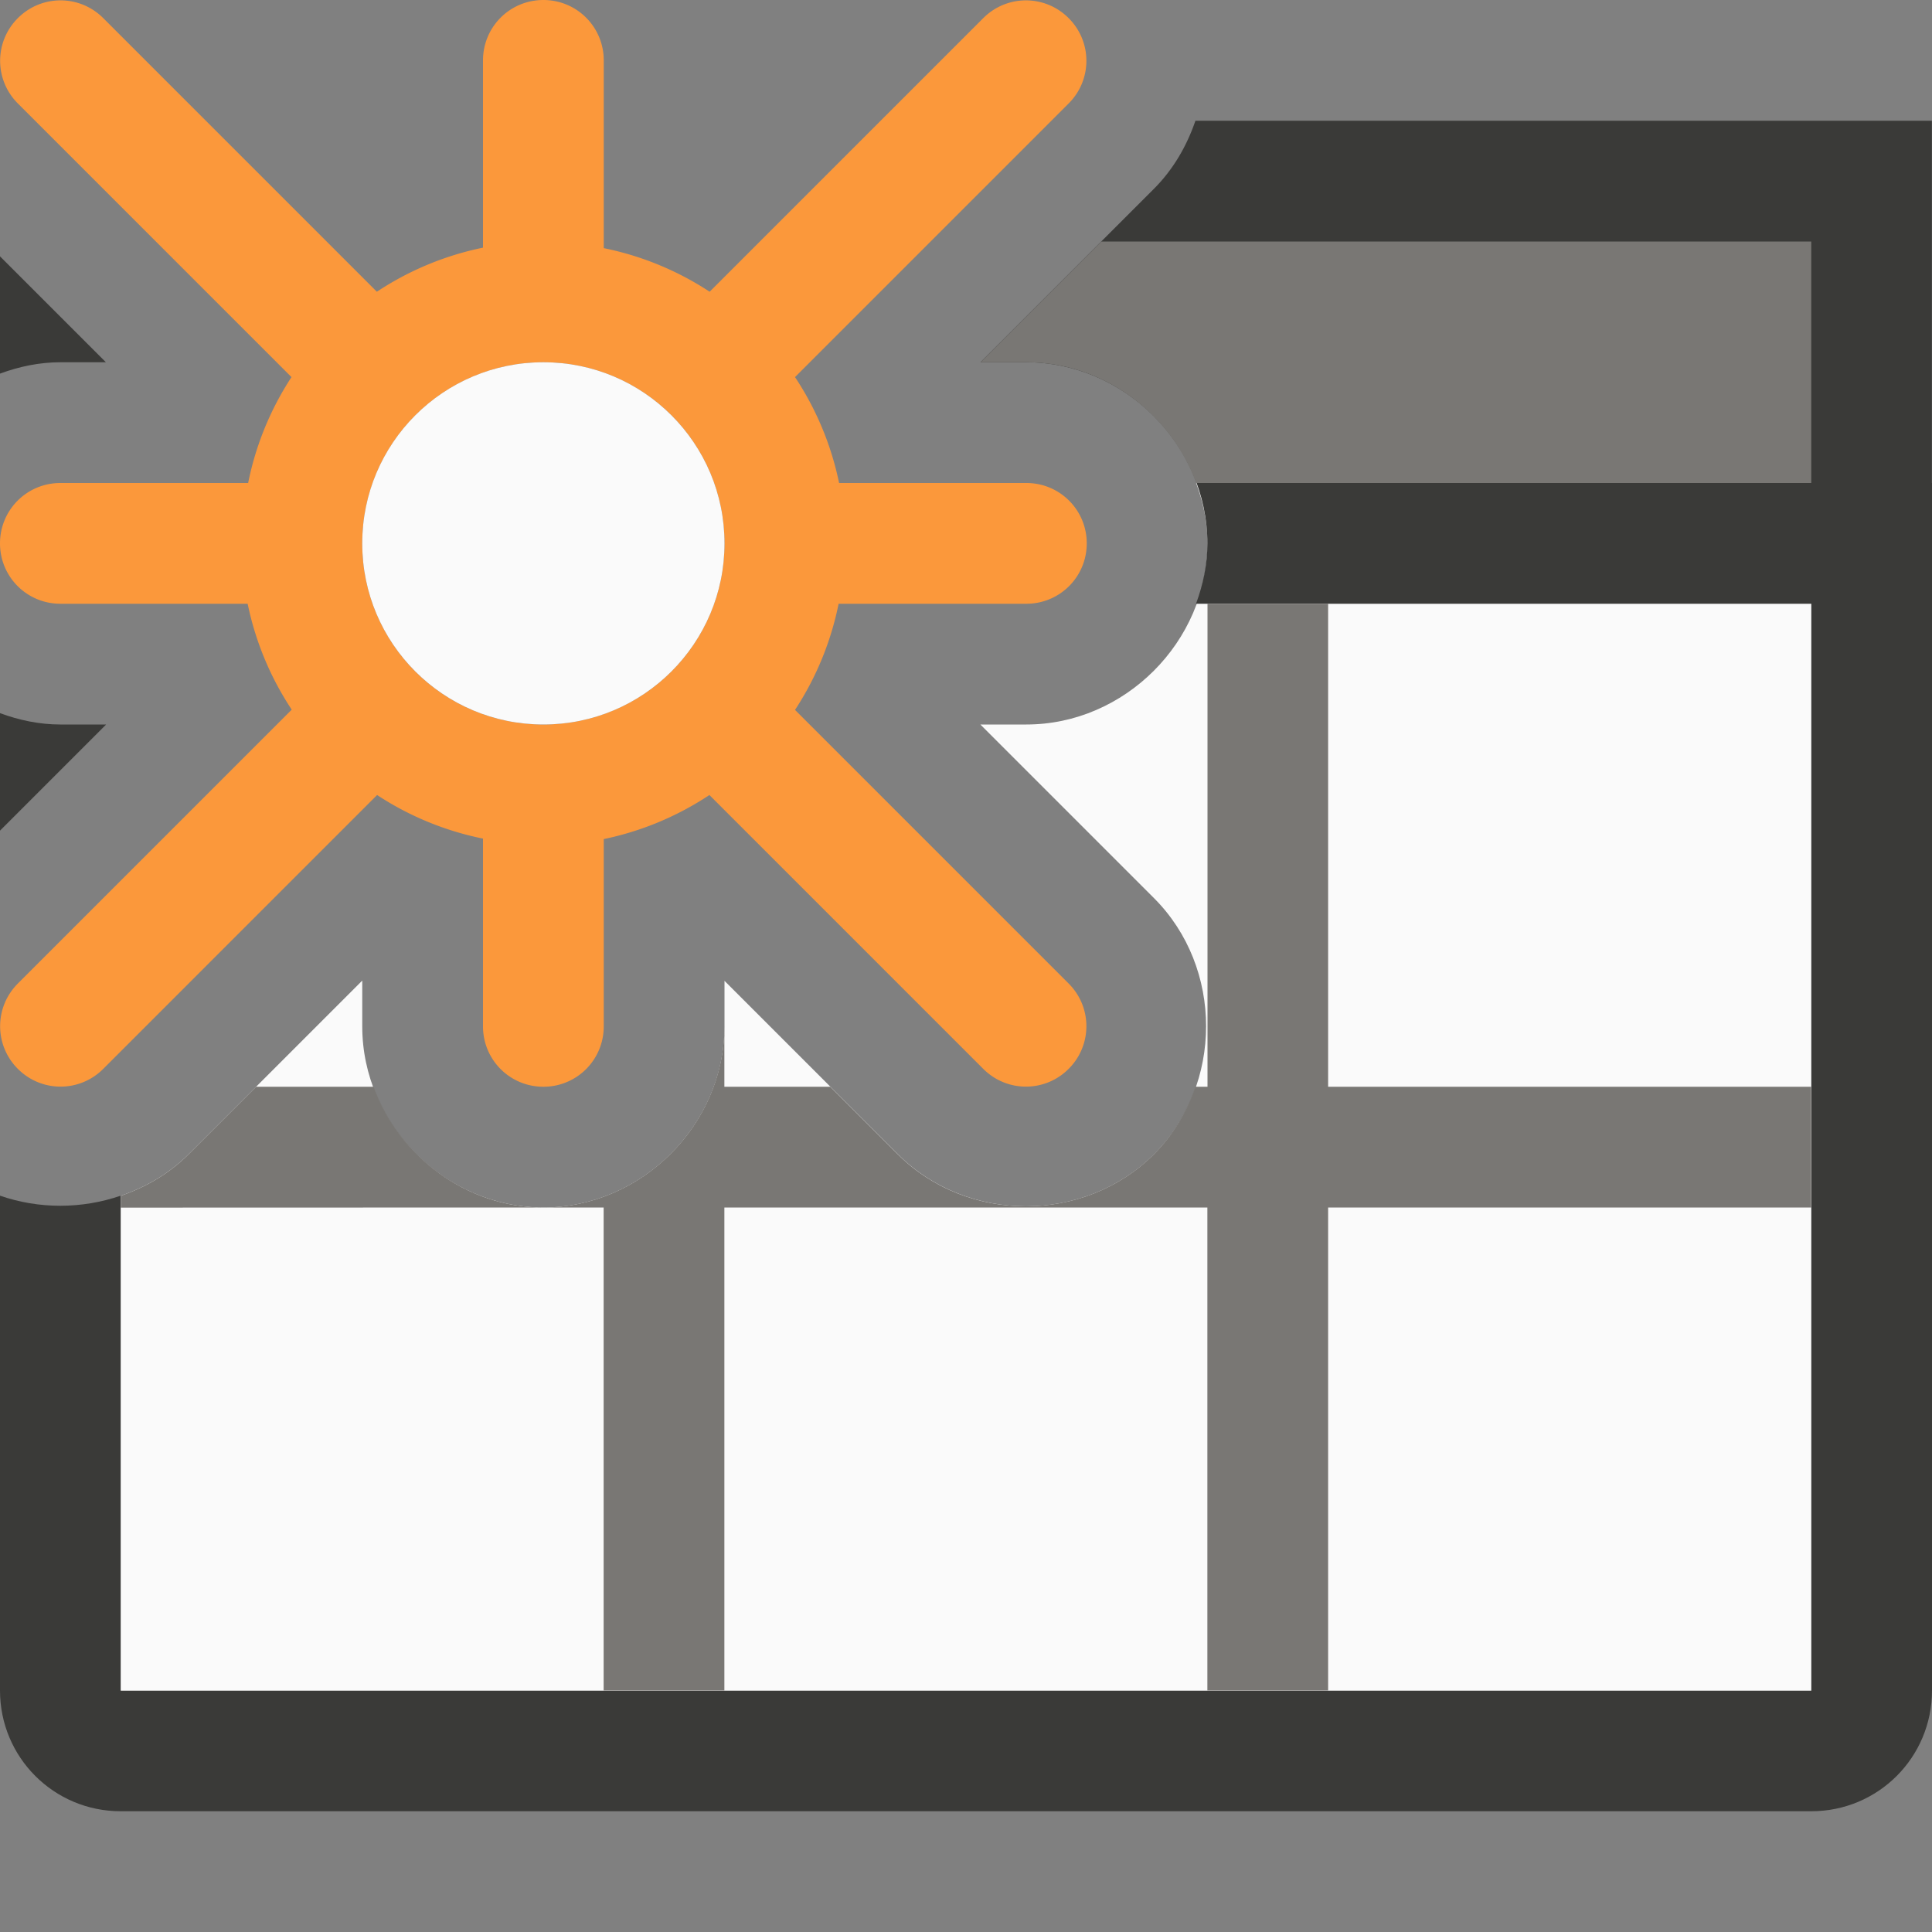
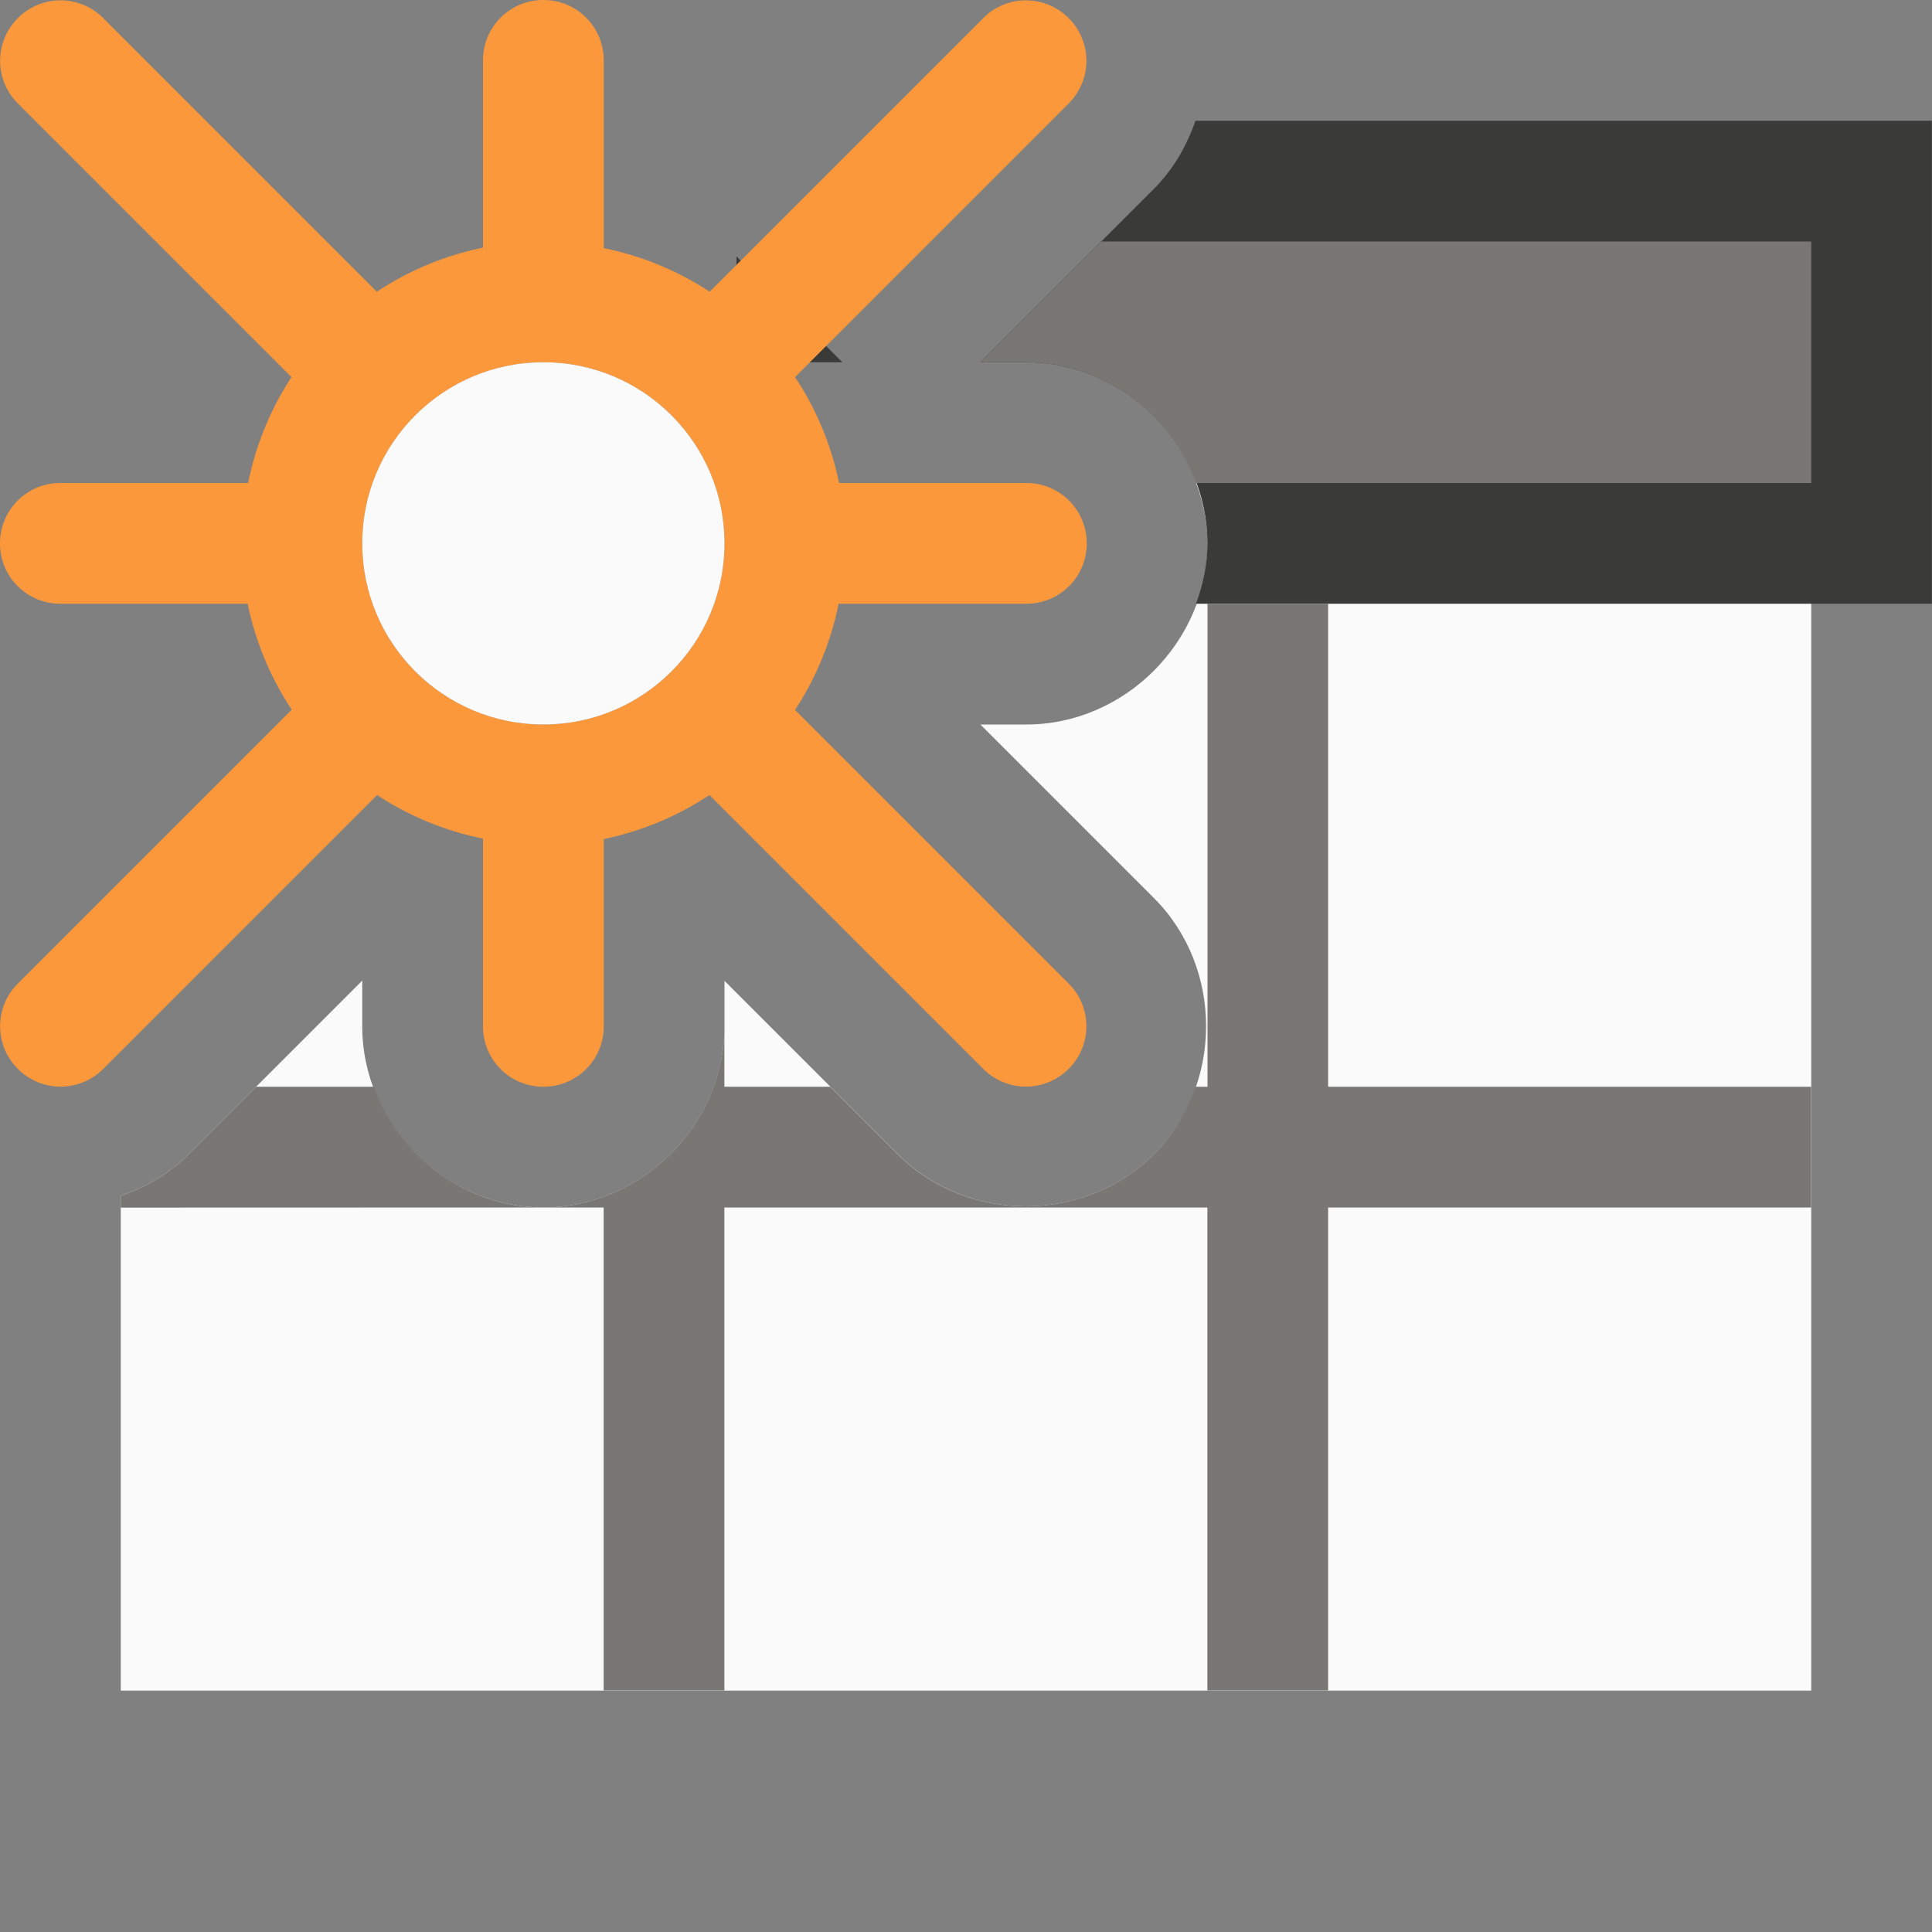
<svg xmlns="http://www.w3.org/2000/svg" viewBox="0 0 16 16">
  <rect x="0" y="0" width="16" height="16" fill="#808080" stroke="none" />



- /&amp;amp;amp;amp;amp;amp;gt;<path d="m15 4v4 6h-14v-4.098c-.323.111-.677.112-1 0v4.098c0 .554.446 1 1 1h14c.554 0 1-.446 1-1v-6-4zm-15 1.906v.973l.879-.879h-.379c-.175 0-.342-.036-.5-.094z" fill="#3a3a38" />
-   <path d="m9.906 4c.058.158.094.325.094.5 0 .814-.686 1.5-1.5 1.5h-.381l1.438 1.438c.575.575.575 1.546 0 2.121-.575.575-1.546.575-2.121 0l-1.436-1.436v.377c0 .814-.686 1.5-1.5 1.5s-1.5-.686-1.5-1.5v-.379l-1.438 1.438c-.162.162-.356.273-.562.344v4.098h14v-10z" fill="#fafafa" />
-   <path d="m9.9 1c-.071.207-.182.402-.344.564l-1.436 1.436h.379c.814 0 1.5.686 1.5 1.5 0 .175-.036.342-.094.5h6.094v-4zm-9.9 1.123v.971c.158-.058.325-.094.5-.094h.377z" fill="#3a3a38" />
+ /&amp;amp;amp;amp;amp;amp;gt;<path d="m9.906 4c.058.158.094.325.094.5 0 .814-.686 1.5-1.5 1.5h-.381l1.438 1.438c.575.575.575 1.546 0 2.121-.575.575-1.546.575-2.121 0l-1.436-1.436v.377c0 .814-.686 1.5-1.5 1.5s-1.5-.686-1.5-1.5v-.379l-1.438 1.438c-.162.162-.356.273-.562.344v4.098h14v-10z" fill="#fafafa" />
+   <path d="m9.9 1c-.071.207-.182.402-.344.564l-1.436 1.436h.379c.814 0 1.5.686 1.5 1.5 0 .175-.036.342-.094.5h6.094v-4m-9.9 1.123v.971c.158-.058.325-.094.5-.094h.377z" fill="#3a3a38" />
  <path d="m9.121 2-1 1h.379c.639 0 1.195.424 1.406 1h5.094v-2z" fill="#797774" />
  <g transform="translate(1)">
    <path d="m3.5 0c-.277 0-.5.223-.5.5v1.551a2.5 2.5 0 0 0 -.879.365l-2.266-2.266c-.196-.196-.511-.196-.707 0-.196.196-.196.511 0 .707l2.266 2.266a2.5 2.5 0 0 0 -.359.877h-1.555c-.277 0-.5.223-.5.5s.223.5.5.5h1.551a2.5 2.5 0 0 0 .365.877l-2.268 2.268c-.196.196-.196.511 0 .707.196.196.511.196.707 0l2.268-2.268a2.5 2.5 0 0 0 .877.361v1.555c0 .277.223.5.5.5s.5-.223.5-.5v-1.551a2.5 2.5 0 0 0 .875-.365l2.268 2.268c.196.196.511.196.707 0s.196-.511 0-.707l-2.266-2.266a2.5 2.5 0 0 0 .361-.879h1.555c.277 0 .5-.223.5-.5s-.223-.5-.5-.5h-1.551a2.5 2.5 0 0 0 -.365-.877l2.266-2.266c.196-.196.196-.511 0-.707-.196-.196-.511-.196-.707 0l-2.266 2.266a2.5 2.5 0 0 0 -.877-.361v-1.555c0-.277-.223-.5-.5-.5zm0 3a1.5 1.5 0 0 1 1.5 1.5 1.5 1.5 0 0 1 -1.5 1.5 1.5 1.5 0 0 1 -1.5-1.5 1.5 1.5 0 0 1 .439-1.059 1.5 1.5 0 0 1 .002-.002 1.5 1.5 0 0 1 1.059-.439z" fill="#fb983b" />
    <circle cx="3.5" cy="4.5" fill="#fafafa" r="1.5" />
  </g>
  <path d="m10 5v4h-.1c-.071.205-.183.398-.344.559-.575.575-1.546.575-2.121 0l-.559-.559h-.877v-.5c0 .814-.686 1.5-1.5 1.5h.5v4h1v-4h4v4h1v-4h4v-1h-4v-4zm-5.5 5c-.639 0-1.195-.424-1.406-1h-.973l-.559.559c-.162.162-.356.273-.562.344v.098z" fill="#797774" />
</svg>